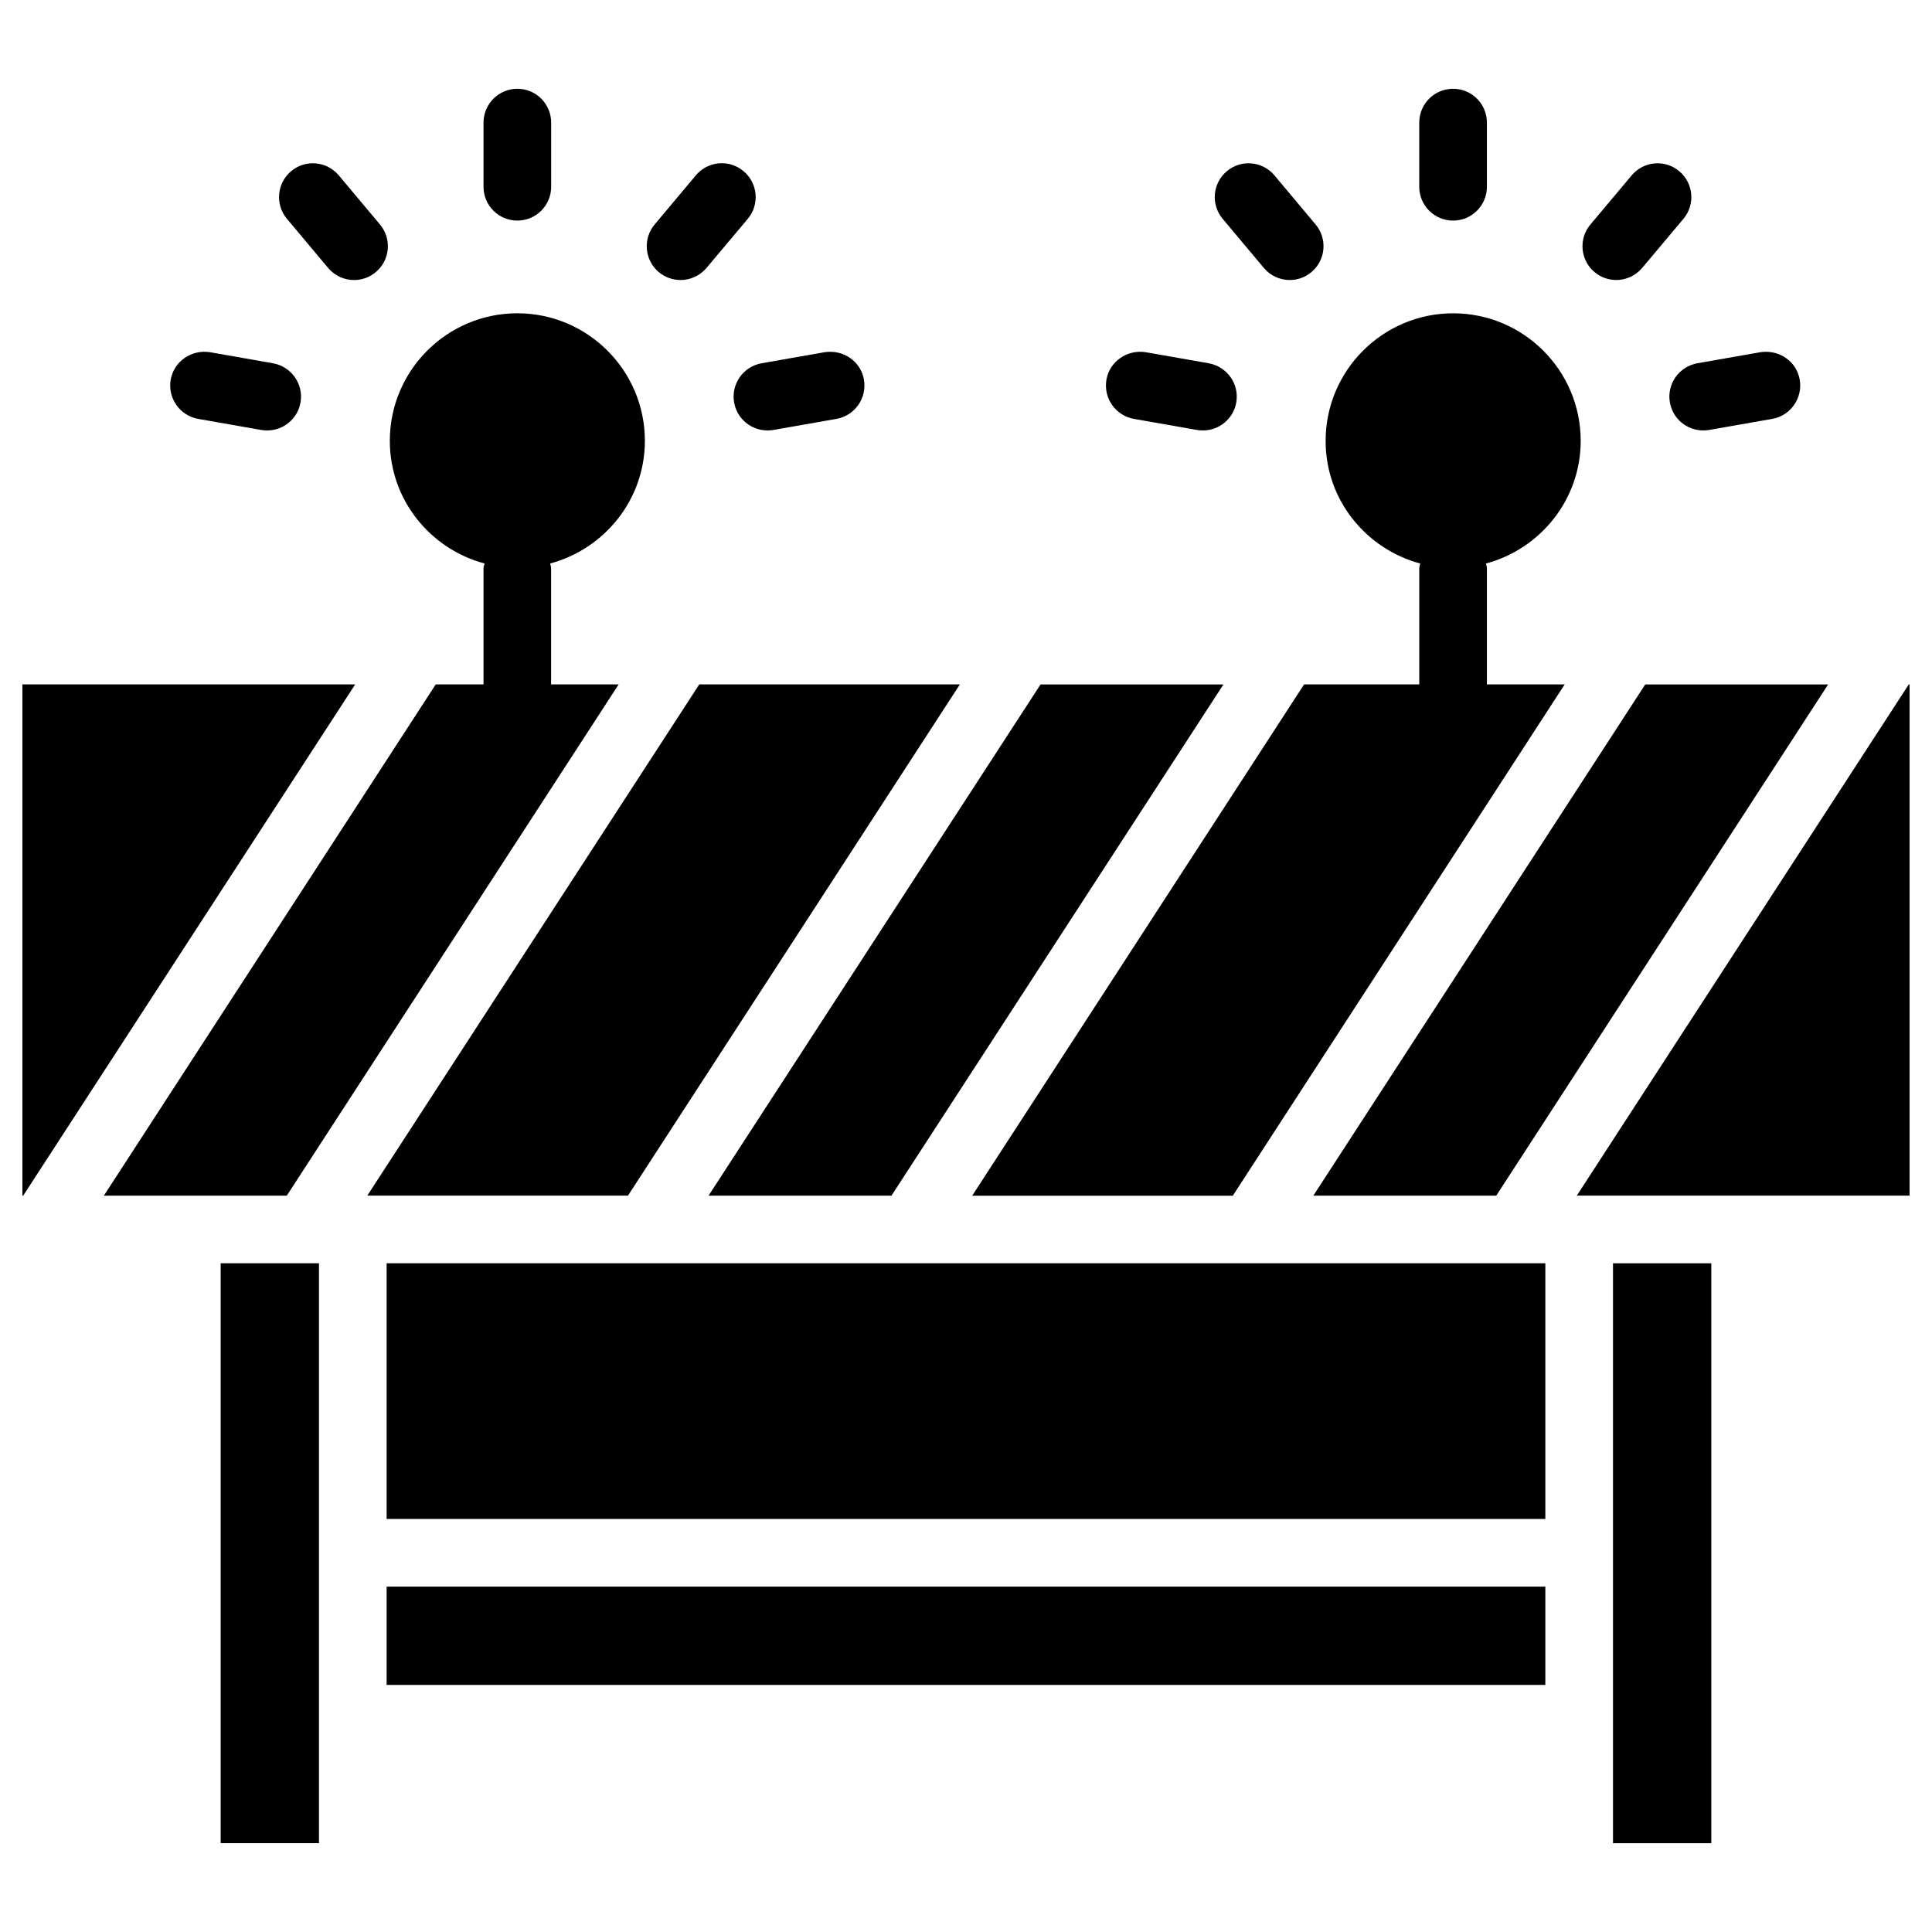
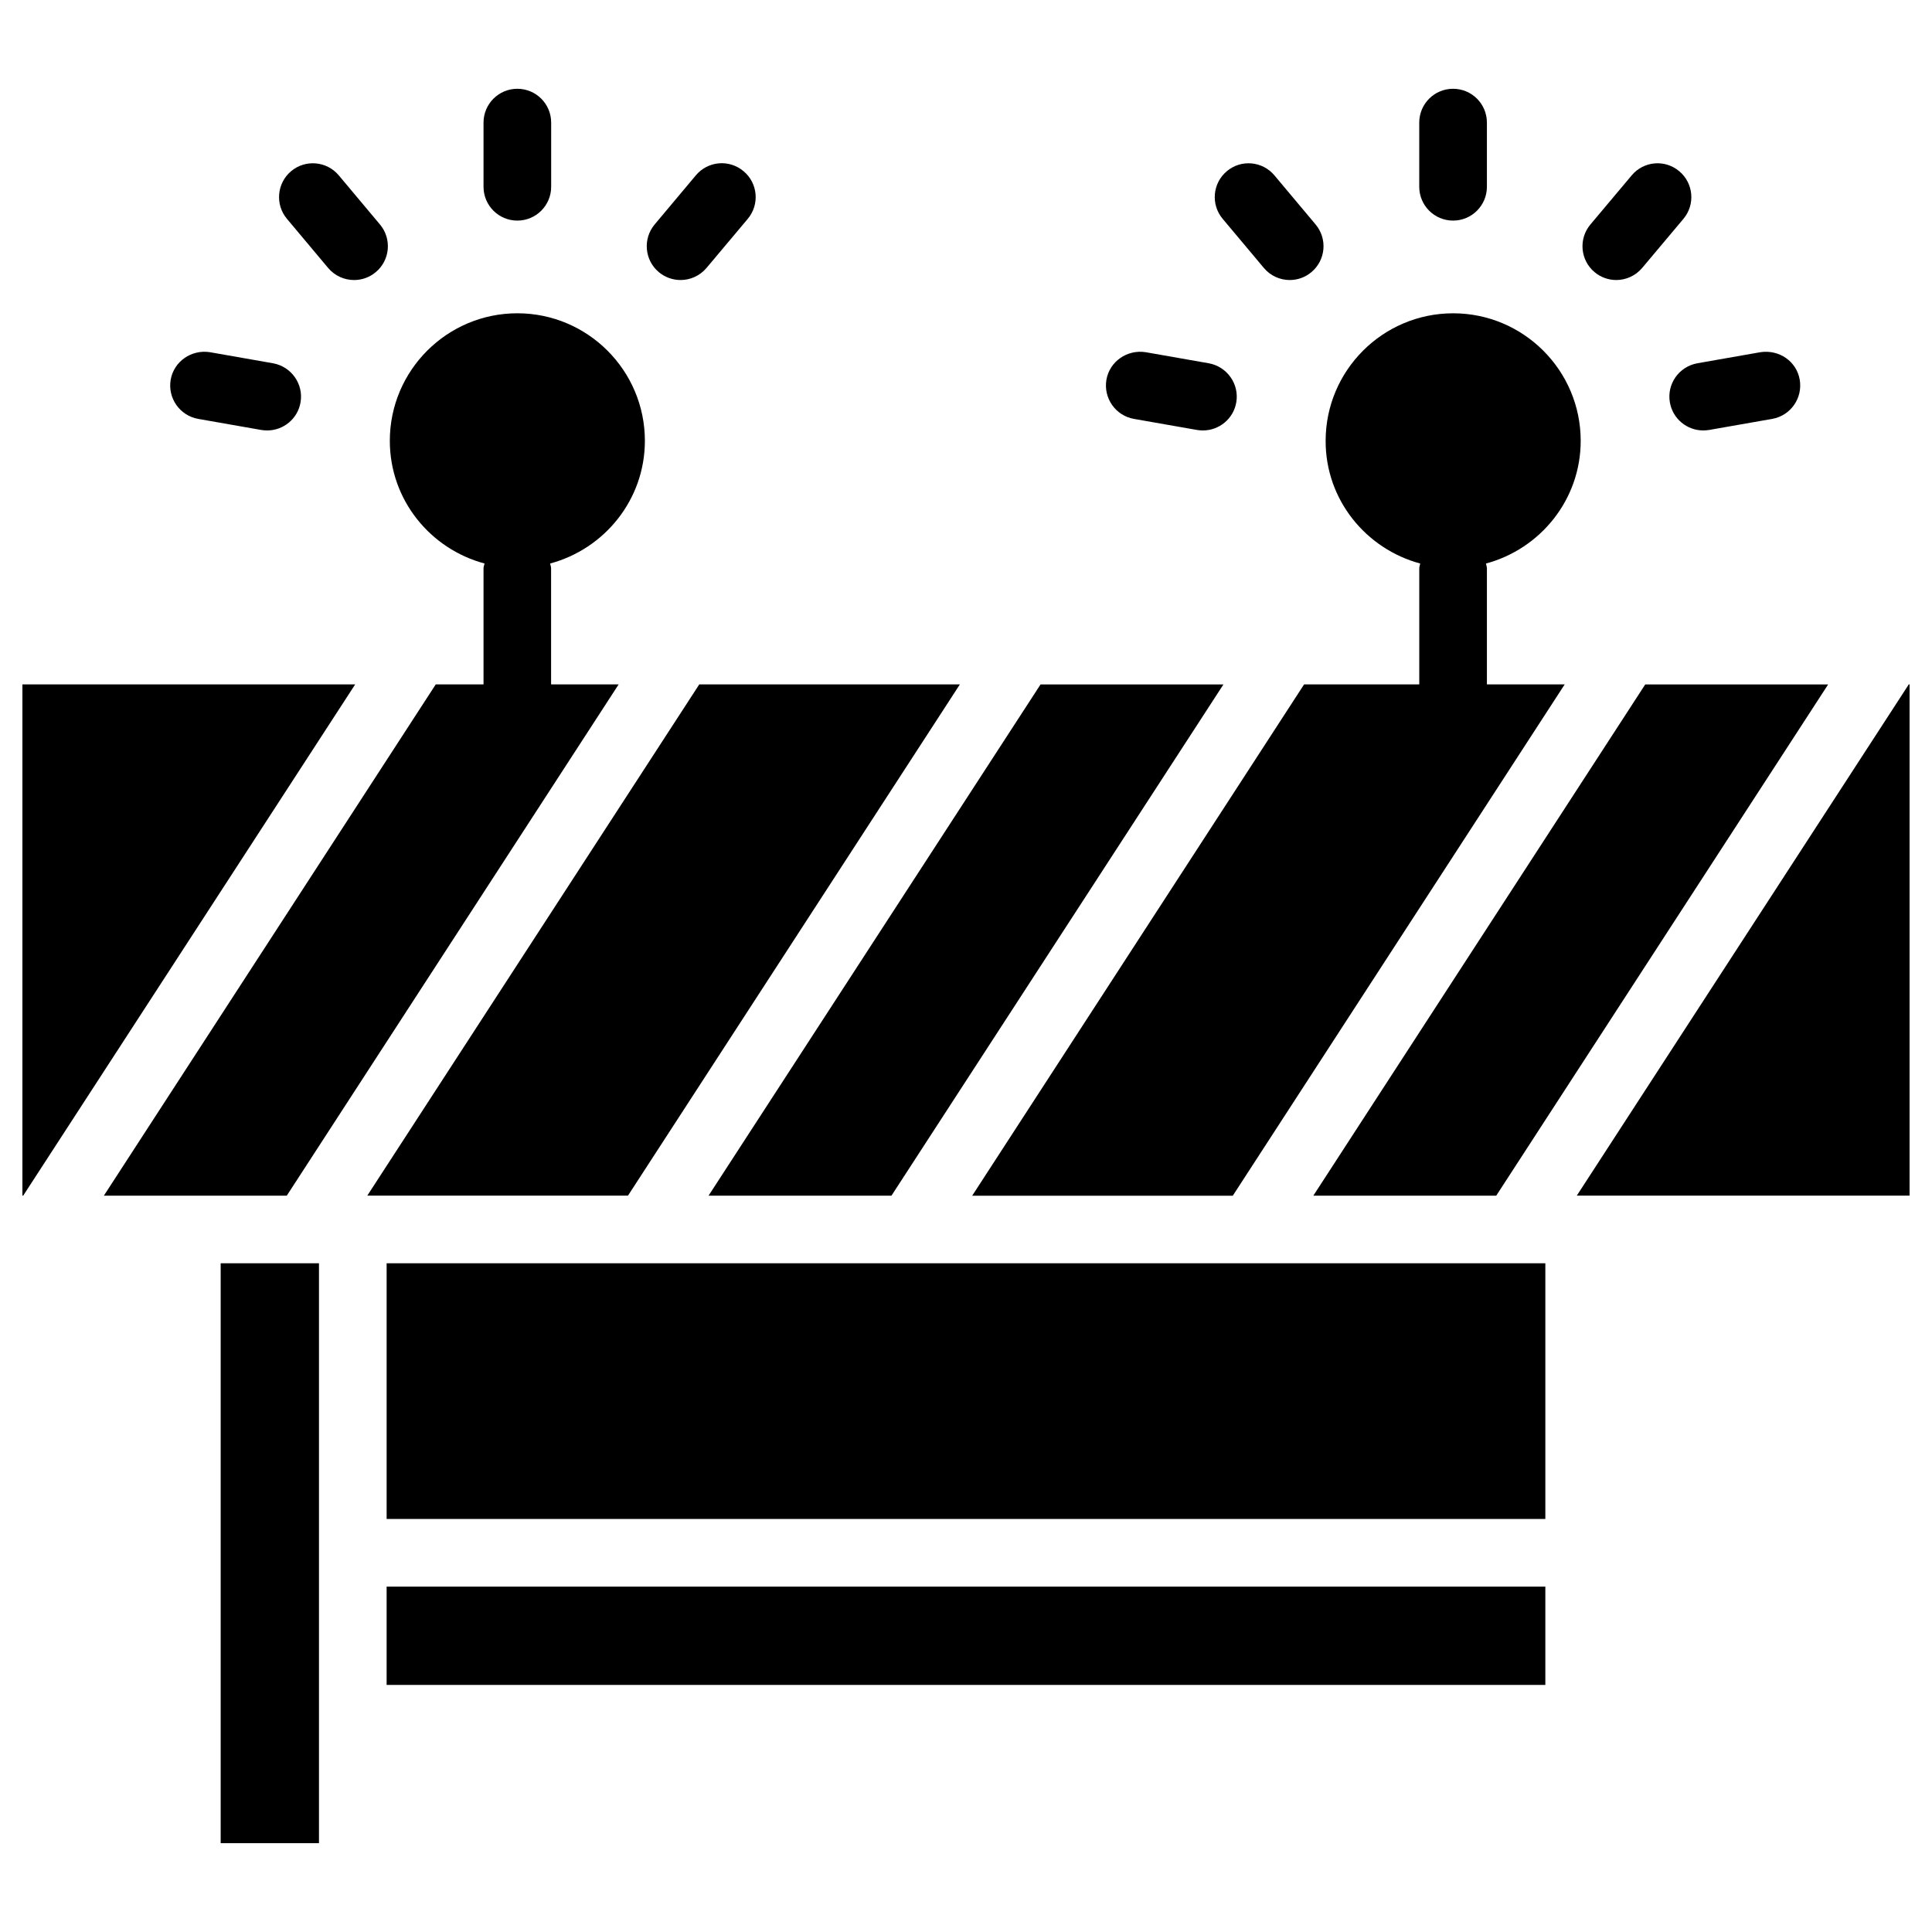
<svg xmlns="http://www.w3.org/2000/svg" fill="#000000" width="800px" height="800px" version="1.1" viewBox="144 144 512 512">
  <g>
    <path d="m149.94 325.37v135.48h0.211l87.977-135.48z" />
    <path d="m202.48 478.78v153.68h26.051v-153.68z" />
    <path d="m307.95 325.37h-17.906v-30.754c0-0.461-0.188-0.84-0.25-1.281 14.402-3.863 25.105-16.918 25.105-32.516 0-18.641-15.156-33.797-33.797-33.797-18.641 0-33.797 15.156-33.797 33.797 0 15.617 10.684 28.652 25.105 32.516-0.086 0.441-0.273 0.82-0.273 1.281v30.754h-12.66l-87.957 135.5h48.473z" />
    <path d="m380.25 460.86 87.977-135.48h-48.469l-87.98 135.48z" />
    <path d="m649.85 325.37-87.98 135.48h88.188v-135.48z" />
-     <path d="m571.46 555.51v76.957h26.051v-153.68h-26.051z" />
    <path d="m492.05 460.86h48.473l87.957-135.48h-48.473z" />
    <path d="m398.38 325.37h-69.066l-87.977 135.48h69.086z" />
    <path d="m246.46 564.47h307.07v26.051h-307.07z" />
    <path d="m475.55 478.78h-229.09v67.762h307.07v-67.762z" />
-     <path d="m338.55 250.66c0.754 4.344 4.555 7.41 8.816 7.41 0.504 0 1.051-0.043 1.574-0.125l16.73-2.938c4.871-0.859 8.125-5.5 7.285-10.391-0.84-4.871-5.457-8.02-10.391-7.285l-16.73 2.938c-4.891 0.883-8.145 5.519-7.285 10.391z" />
    <path d="m324.36 218.21c2.539 0 5.082-1.09 6.863-3.191l10.938-13.016c3.191-3.801 2.688-9.445-1.09-12.617-3.82-3.231-9.469-2.727-12.66 1.074l-10.914 13.016c-3.191 3.797-2.688 9.465 1.09 12.637 1.68 1.406 3.738 2.098 5.773 2.098z" />
    <path d="m281.1 202.46c4.953 0 8.965-4.008 8.965-8.965v-17.004c0-4.953-4.008-8.965-8.965-8.965-4.953 0-8.961 4.031-8.961 8.965v17.004c0 4.953 4.008 8.965 8.961 8.965z" />
    <path d="m196.52 255.01 16.73 2.938c0.523 0.082 1.051 0.125 1.574 0.125 4.262 0 8.062-3.066 8.816-7.41 0.859-4.871-2.414-9.508-7.285-10.391l-16.73-2.938c-4.871-0.758-9.531 2.414-10.391 7.285-0.84 4.891 2.414 9.527 7.285 10.391z" />
    <path d="m230.95 215c1.785 2.121 4.324 3.211 6.887 3.211 2.035 0 4.074-0.691 5.75-2.098 3.801-3.172 4.281-8.84 1.113-12.617l-10.914-13.016c-3.191-3.82-8.883-4.281-12.641-1.113-3.777 3.172-4.281 8.84-1.109 12.617z" />
    <path d="m520.37 293.34c-0.062 0.441-0.25 0.82-0.25 1.281v30.754h-30.523l-87.957 135.5h69.062l87.957-135.5h-20.613v-30.754c0-0.461-0.188-0.84-0.25-1.281 14.402-3.863 25.105-16.918 25.105-32.516 0-18.641-15.156-33.797-33.797-33.797-18.641 0-33.797 15.156-33.797 33.797-0.043 15.598 10.66 28.633 25.062 32.516z" />
    <path d="m586.54 250.66c0.754 4.344 4.555 7.41 8.816 7.41 0.504 0 1.051-0.043 1.574-0.125l16.73-2.938c4.871-0.859 8.125-5.5 7.285-10.391-0.84-4.871-5.457-8.02-10.391-7.285l-16.73 2.938c-4.894 0.883-8.148 5.519-7.285 10.391z" />
    <path d="m572.32 218.21c2.539 0 5.082-1.09 6.863-3.191l10.938-13.016c3.191-3.801 2.688-9.445-1.09-12.617-3.801-3.211-9.445-2.707-12.617 1.09l-10.938 13.016c-3.191 3.801-2.688 9.445 1.09 12.617 1.68 1.41 3.738 2.102 5.754 2.102z" />
    <path d="m444.5 255.01 16.73 2.938c0.523 0.082 1.051 0.125 1.574 0.125 4.262 0 8.062-3.066 8.816-7.41 0.859-4.871-2.414-9.508-7.285-10.391l-16.73-2.938c-4.871-0.754-9.531 2.414-10.391 7.285-0.836 4.891 2.418 9.527 7.285 10.391z" />
    <path d="m529.08 202.46c4.953 0 8.965-4.008 8.965-8.965v-17.004c0-4.953-4.008-8.965-8.965-8.965-4.953 0-8.965 4.008-8.965 8.965v17.004c0 4.953 4.012 8.965 8.965 8.965z" />
    <path d="m478.93 215c1.762 2.121 4.324 3.211 6.863 3.211 2.035 0 4.074-0.691 5.75-2.098 3.801-3.191 4.281-8.836 1.113-12.617l-10.914-13.016c-3.191-3.82-8.879-4.281-12.617-1.113-3.801 3.191-4.281 8.836-1.113 12.617z" />
  </g>
</svg>